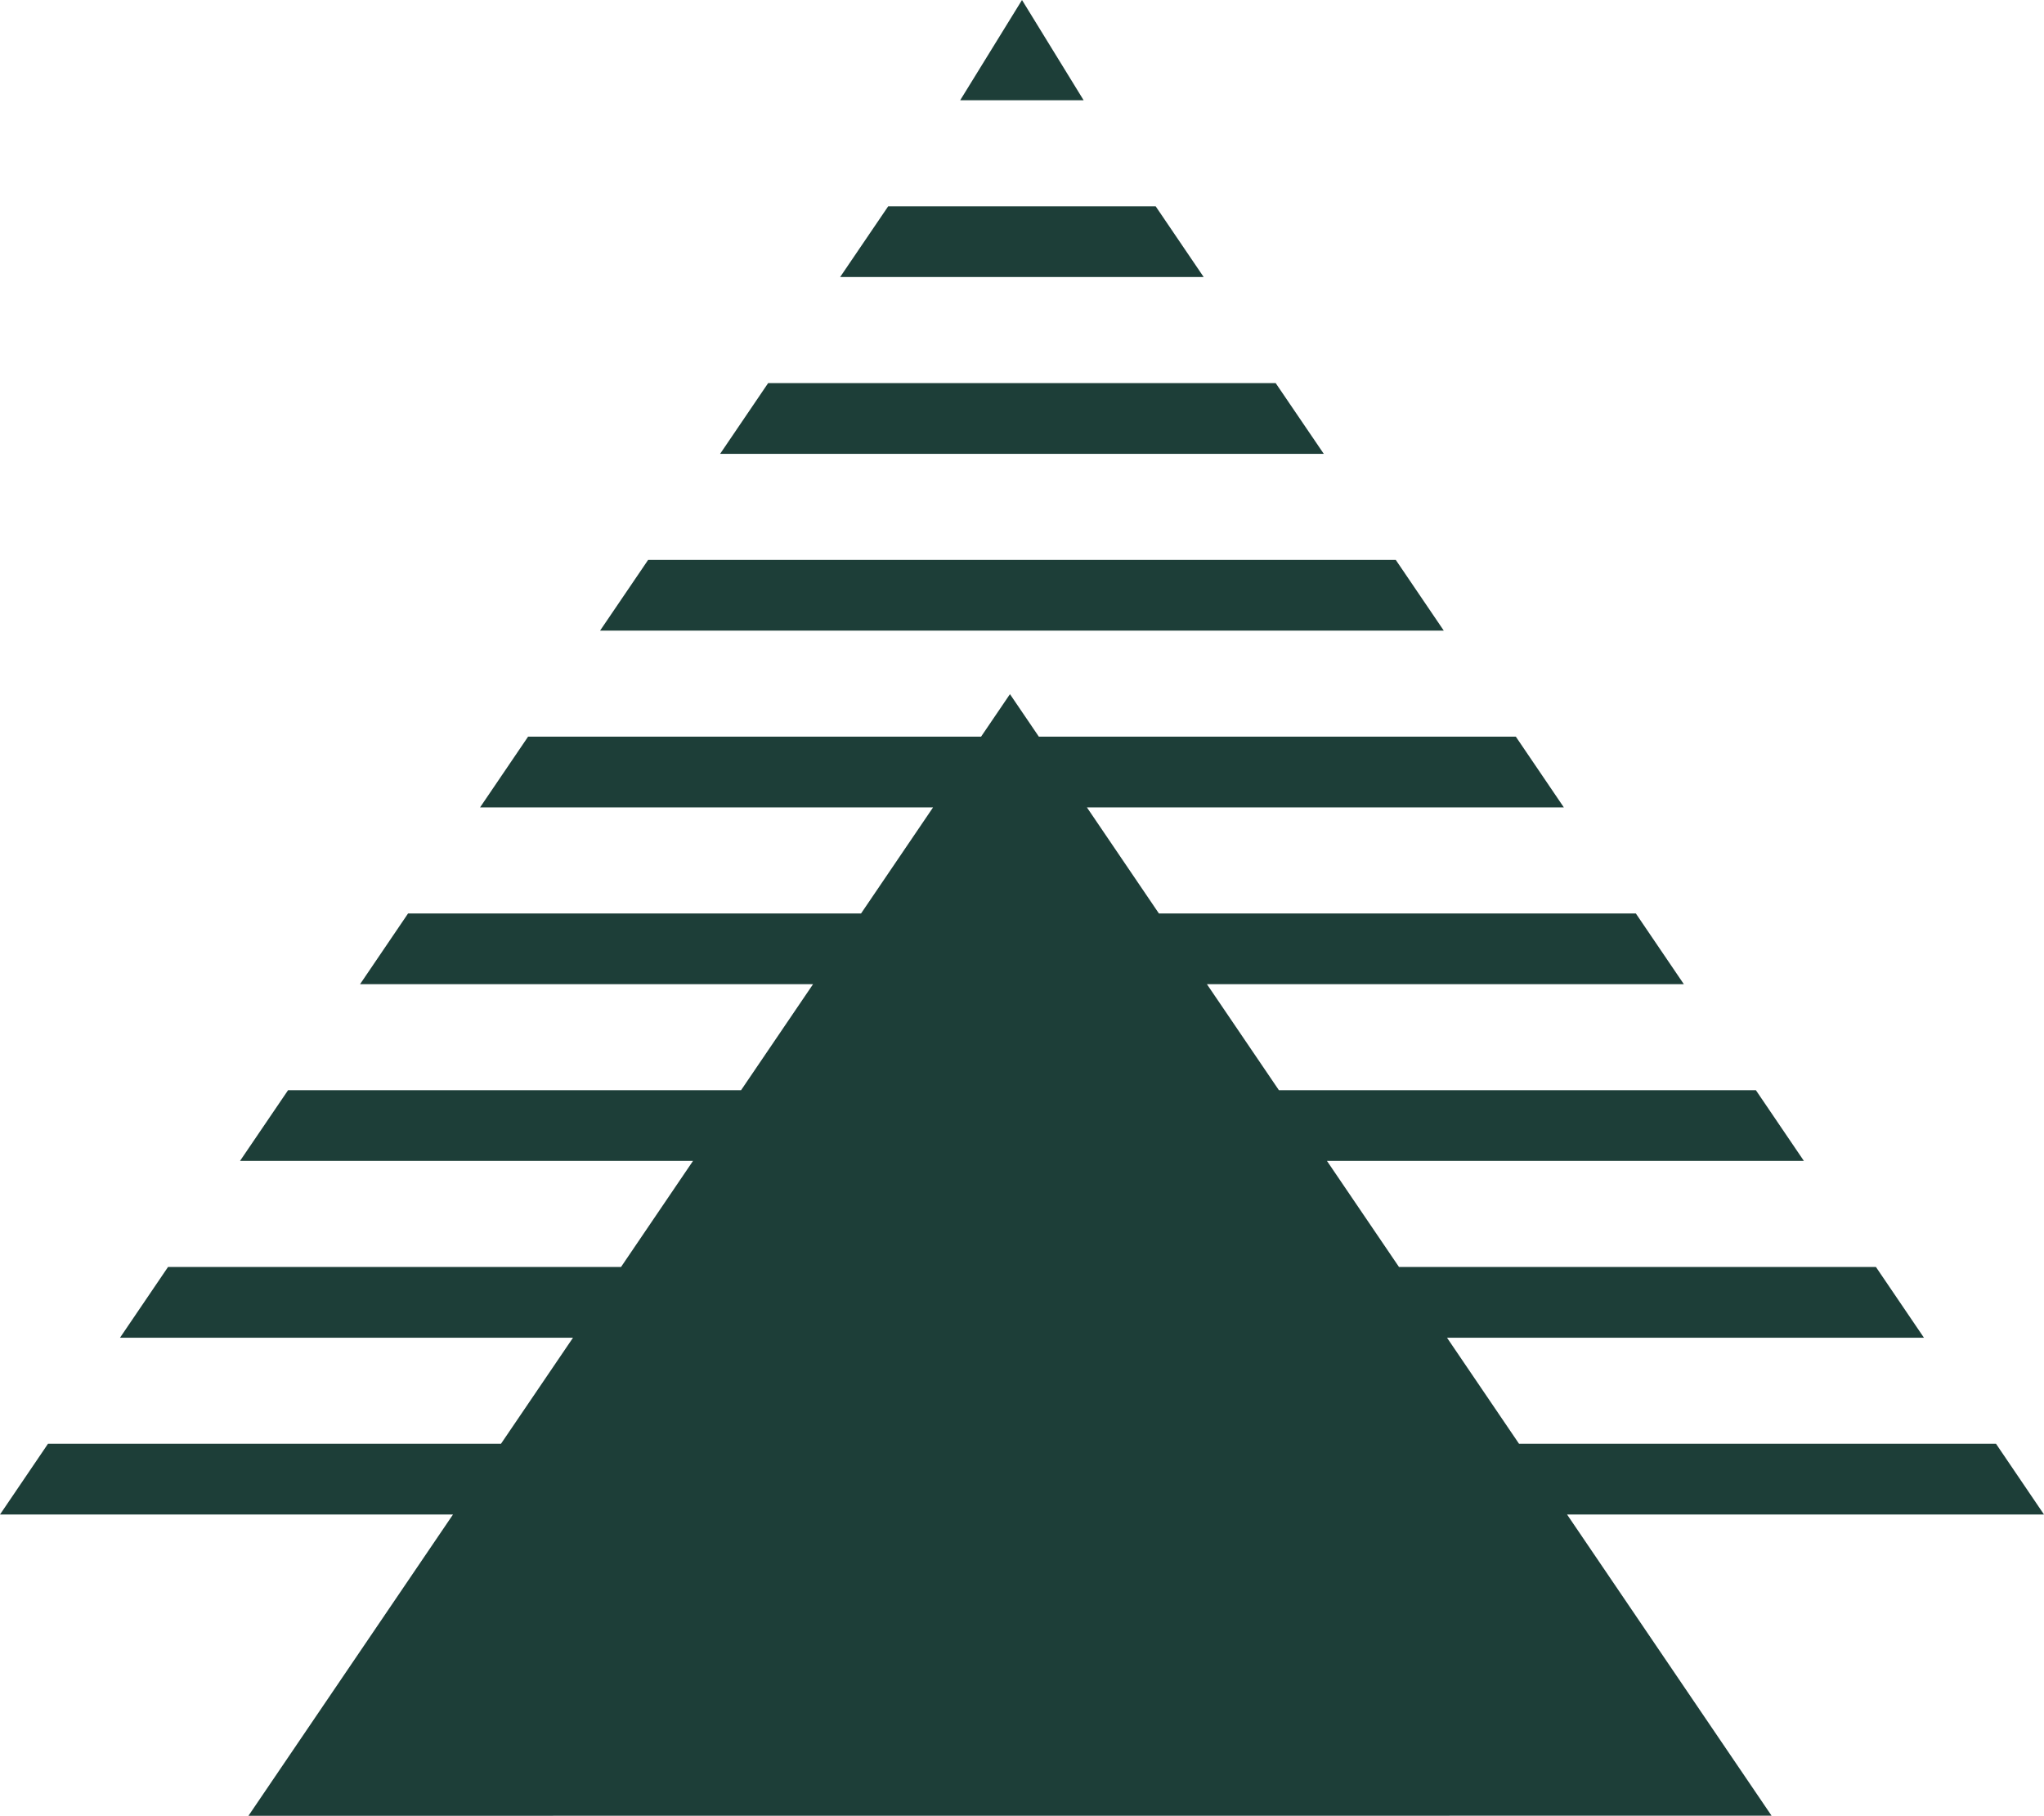
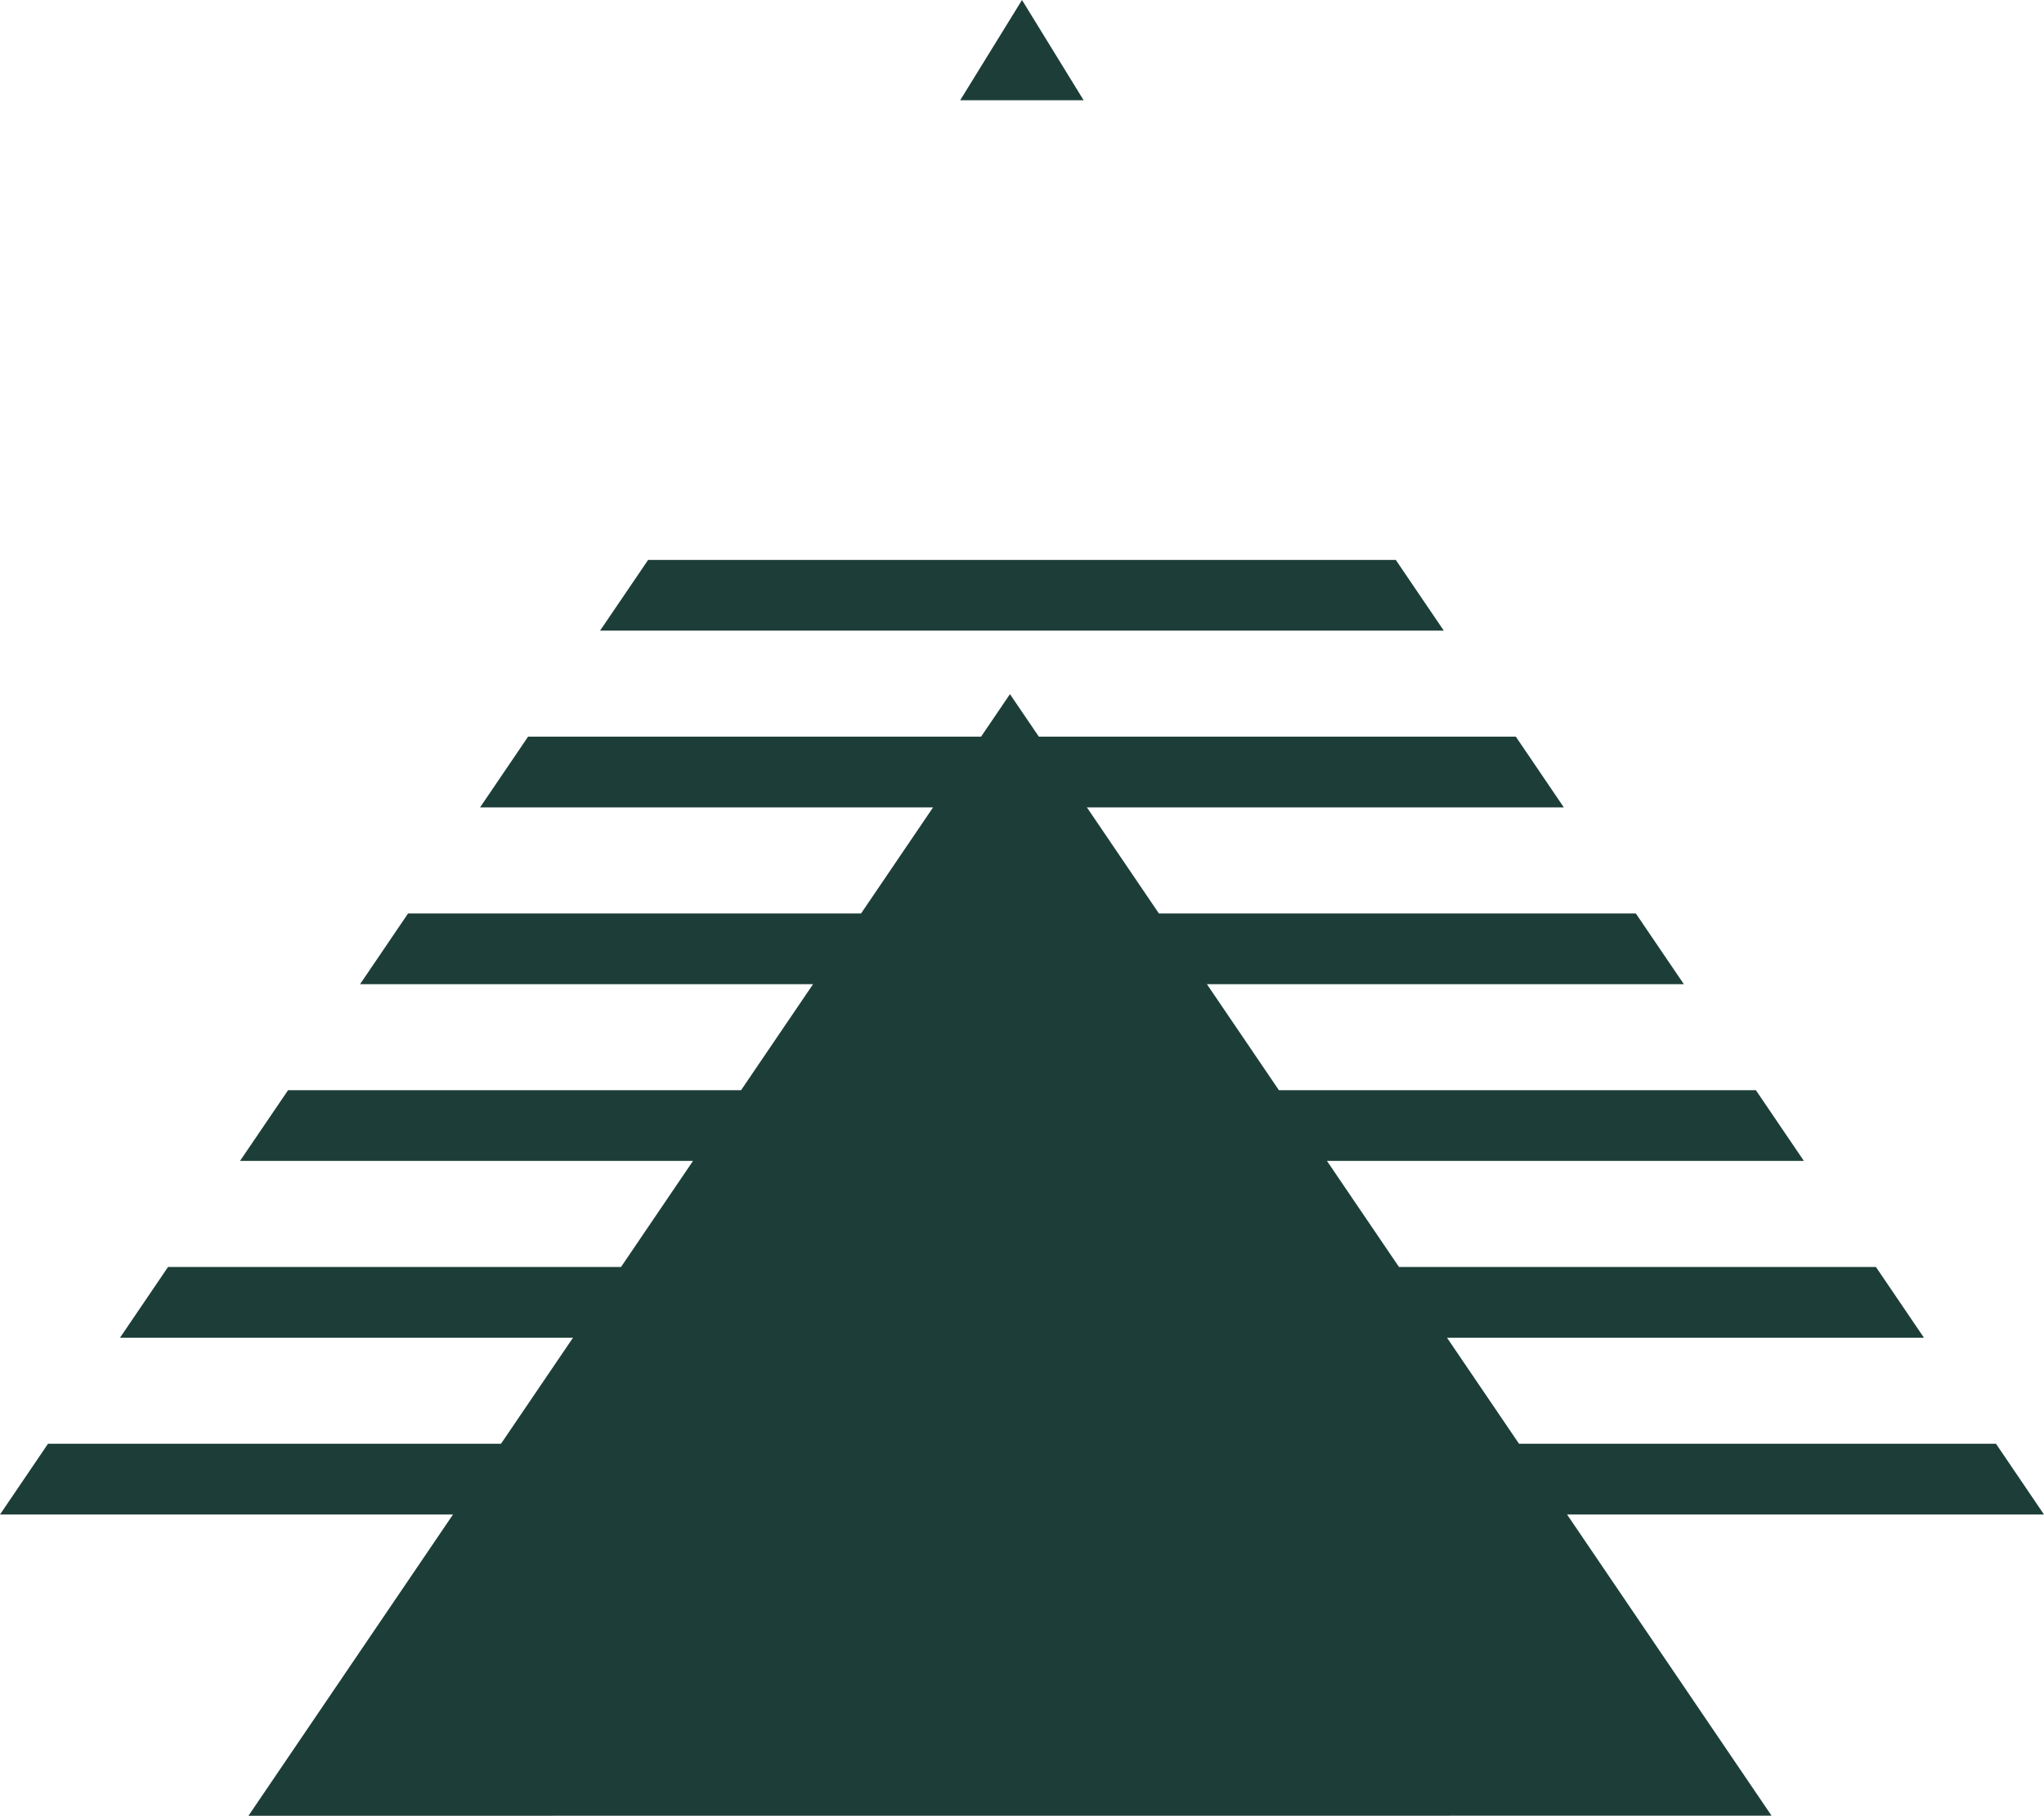
<svg xmlns="http://www.w3.org/2000/svg" data-name="Layer 1" fill="#1d3e38" height="399.7" preserveAspectRatio="xMidYMid meet" version="1" viewBox="0.0 0.0 450.0 399.7" width="450" zoomAndPan="magnify">
  <g id="change1_1">
    <path d="M390.87 333.41L450 333.41 439.43 317.83 390.87 317.83 388.17 317.83 334.42 317.83 318.57 294.49 388.17 294.49 390.87 294.49 423.57 294.49 413 278.92 390.87 278.92 388.17 278.92 308 278.92 292.14 255.57 388.17 255.57 390.87 255.57 397.14 255.57 386.57 240 281.56 240 265.71 216.66 370.71 216.66 360.14 201.09 255.14 201.09 239.29 177.74 344.29 177.74 333.72 162.17 228.71 162.17 222.35 152.81 215.99 162.17 116.26 162.17 105.69 177.74 205.42 177.74 189.57 201.09 89.84 201.09 79.27 216.66 179 216.66 163.15 240 63.42 240 52.84 255.57 152.57 255.57 136.72 278.92 36.99 278.92 26.42 294.49 126.15 294.49 110.3 317.83 10.57 317.83 0 333.41 1.7 333.41 99.73 333.41 54.7 399.73 390.02 399.71 345 333.41 388.17 333.41 390.87 333.41z" fill="inherit" />
  </g>
  <g id="change1_2">
-     <path d="M280.85 84.34L169.11 84.34 158.54 99.91 291.44 99.91 280.85 84.34z" fill="inherit" />
-   </g>
+     </g>
  <g id="change1_3">
-     <path d="M254.43 45.42L195.54 45.42 184.96 60.99 265 60.99 254.43 45.42z" fill="inherit" />
-   </g>
+     </g>
  <g id="change1_4">
    <path d="M307.29 123.26L142.69 123.26 132.11 138.83 317.86 138.83 307.29 123.26z" fill="inherit" />
  </g>
  <g id="change1_5">
    <path d="M225 0L211.39 22.07 238.57 22.07 225 0z" fill="inherit" />
  </g>
</svg>